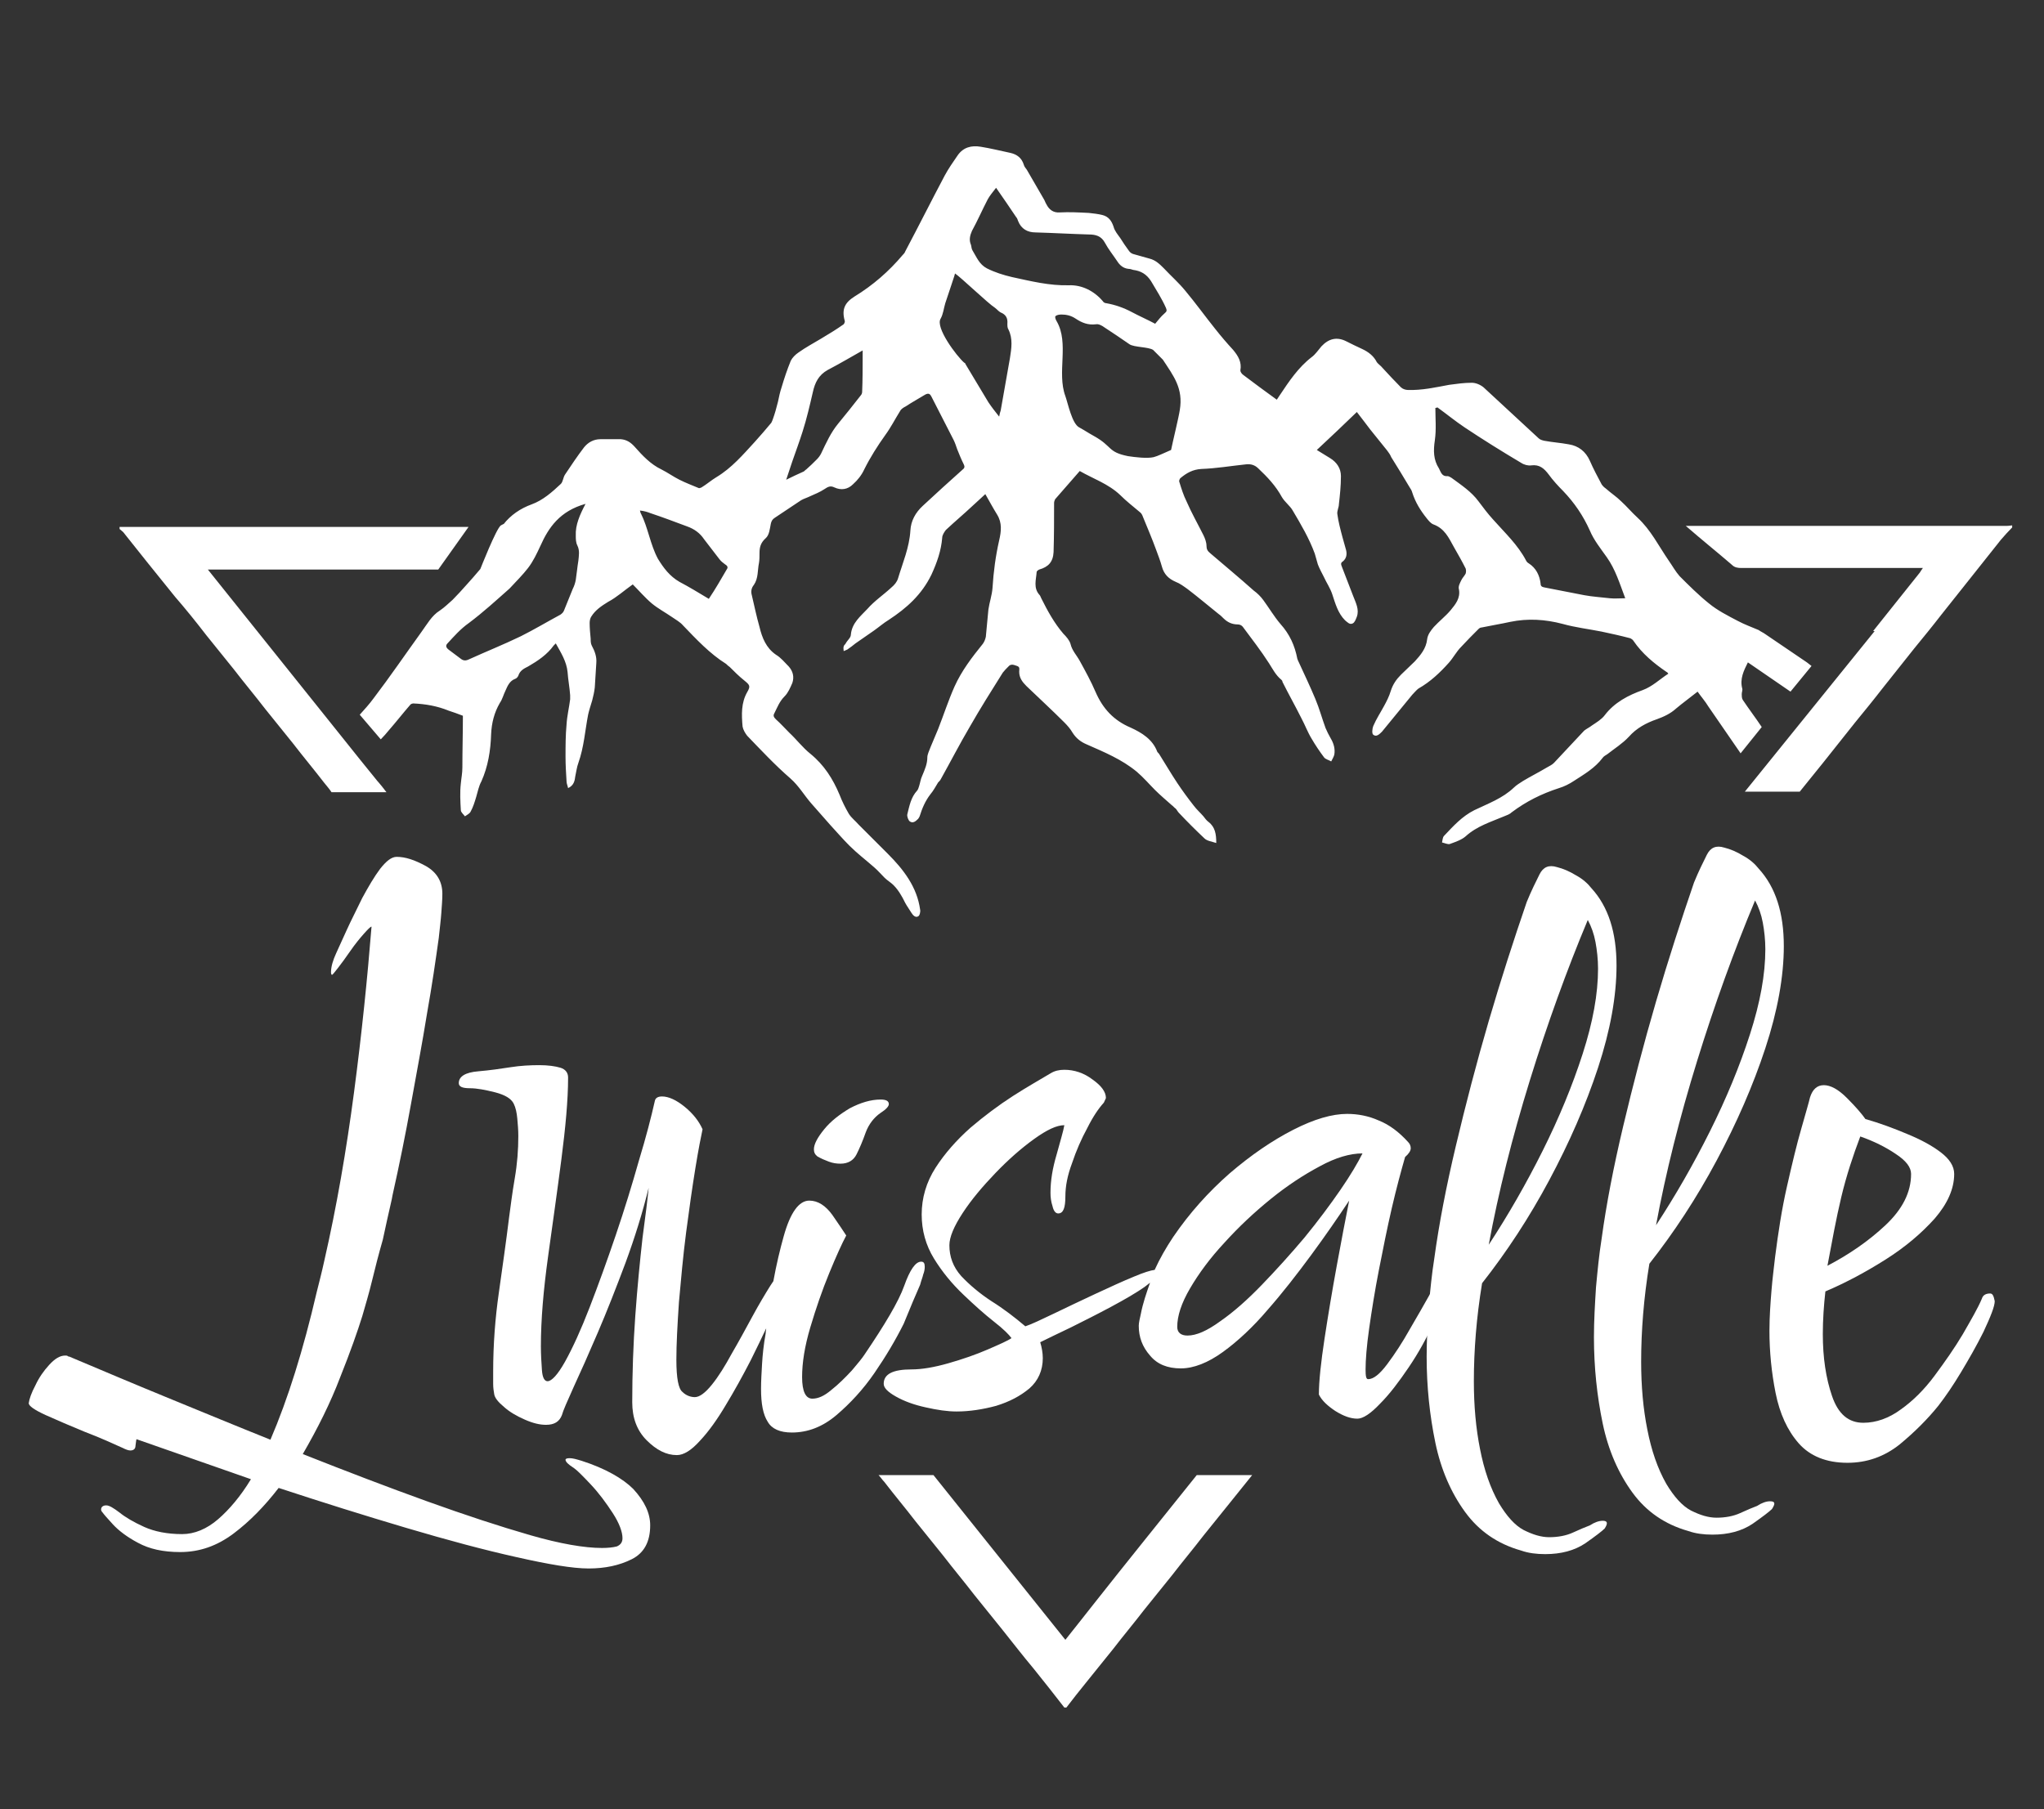
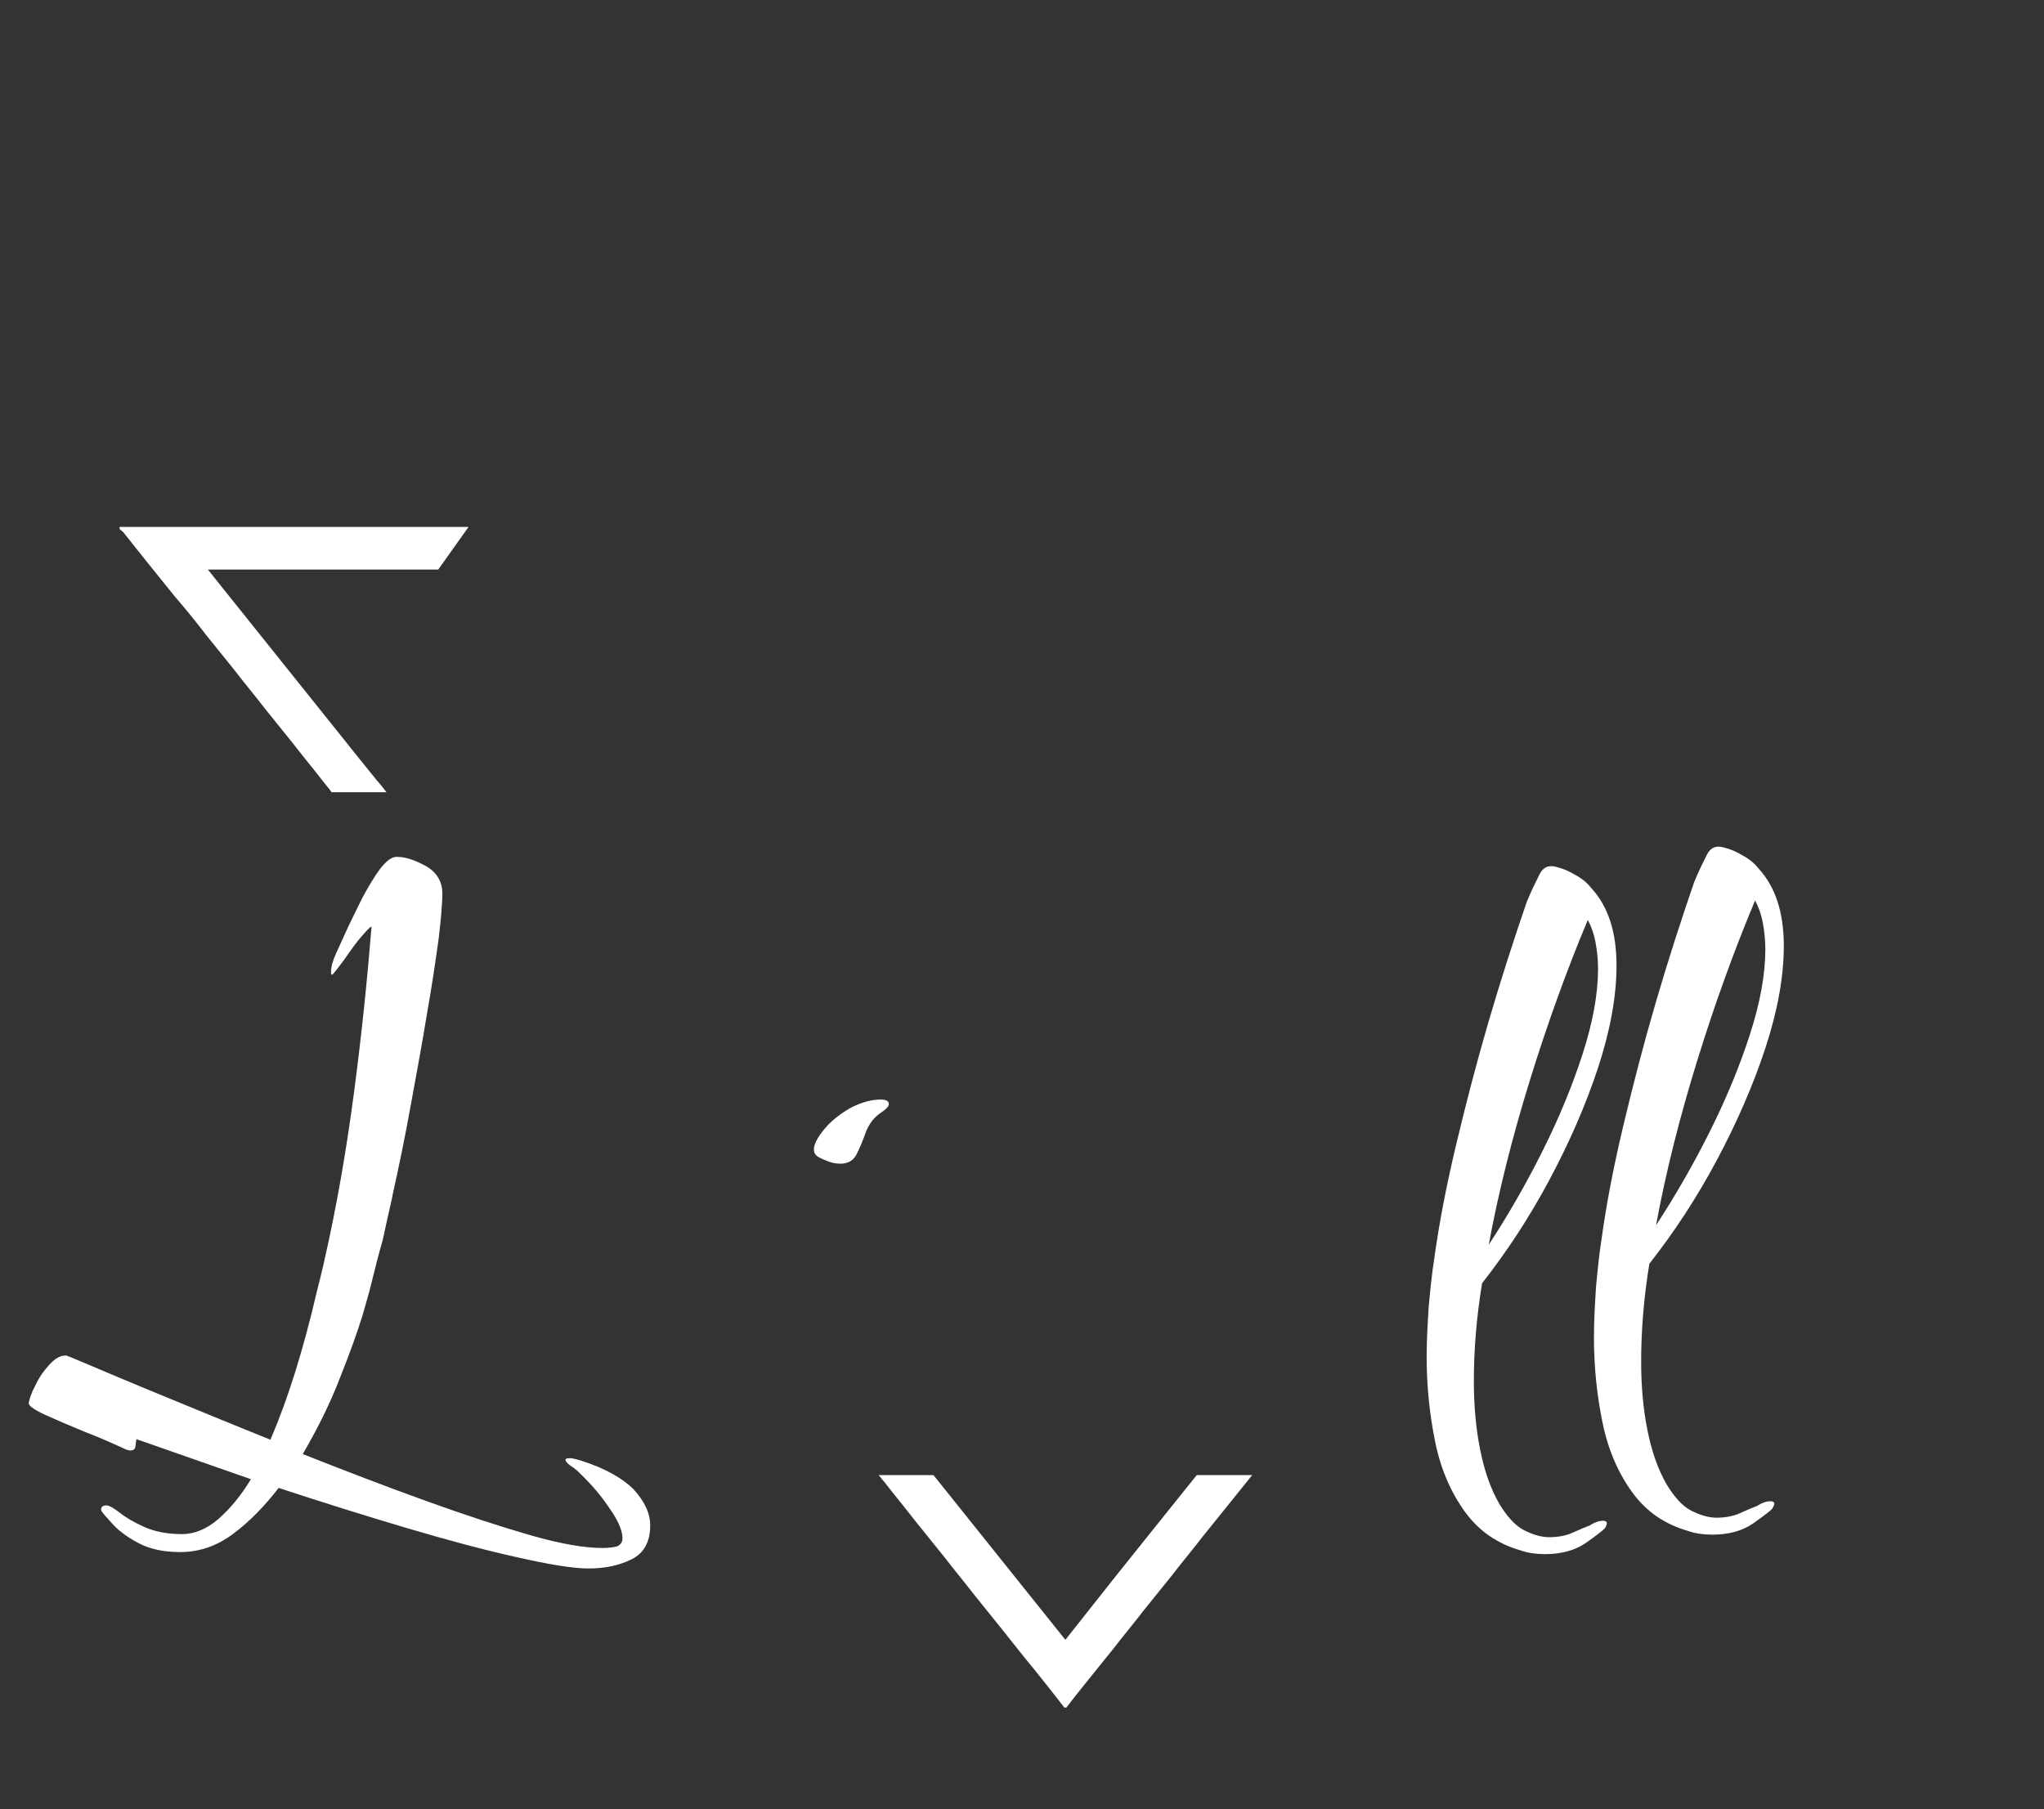
<svg xmlns="http://www.w3.org/2000/svg" version="1.1" x="0px" y="0px" viewBox="0 0 398.3 352.6" style="enable-background:new 0 0 398.3 352.6;" xml:space="preserve">
  <rect x="0" y="0" width="398.3" height="352.6" fill="#333333" stroke="none" />
  <style type="text/css"> .st0{fill:#FFFFFF;} </style>
  <g id="Ebene_1">
-     <path class="st0" d="M97.6,102.4c-0.9,0.6-4,8.5-4,8.5c-1,1.2-1.9,2.2-2.8,3.2c-0.8,0.9-1.7,1.9-2.6,2.8c-0.8,0.7-1.6,1.5-2.5,2.1 c-1.6,1-2.5,2.7-3.6,4.2c-3.1,4.3-6.1,8.7-9.3,12.9c-0.8,1.1-1.8,2.2-2.7,3.2l4.1,4.8c0.6-0.6,1.1-1.2,1.6-1.8 c1.4-1.6,2.8-3.4,4.2-5c0.1-0.1,0.4-0.2,0.5-0.2c2.4,0.1,4.7,0.5,6.9,1.4c0.9,0.3,1.8,0.6,2.8,1c0,3.4-0.1,6.8-0.1,10.1 c0,1.1-0.2,2-0.3,3.1c-0.2,1.7-0.1,3.5,0,5.2c0,0.4,0.5,0.8,0.8,1.2c0.4-0.3,0.9-0.5,1.1-0.9c0.5-0.9,0.8-1.9,1.1-2.9 c0.3-1,0.5-2.1,1-3c1.3-2.9,1.8-6,1.9-9.2c0.1-2.2,0.6-4.2,1.7-6.1c0.5-0.7,0.7-1.6,1.1-2.4c0.4-0.9,0.8-1.9,1.9-2.3 c0.3-0.1,0.5-0.4,0.6-0.6c0.3-1,1.1-1.4,1.9-1.8c1.9-1.1,3.7-2.3,5-4.1c0.1-0.1,0.2-0.2,0.4-0.4c1,1.8,2.1,3.5,2.3,5.6 c0.1,1.5,0.4,3,0.5,4.5c0,0.3,0,0.5,0,0.8c-0.2,1.6-0.6,3.2-0.7,4.9c-0.2,2.1-0.2,4.2-0.2,6.3c0,1.6,0.1,3.2,0.2,4.8 c0,0.4,0.2,0.8,0.3,1.3c1.1-0.5,1.3-1.4,1.4-2.3c0.2-0.9,0.3-1.8,0.6-2.6c1.1-3.1,1.3-6.3,1.9-9.4c0.2-0.9,0.5-1.8,0.8-2.8 c0.2-0.8,0.4-1.6,0.5-2.5c0.1-1.6,0.2-3.2,0.3-4.8c0.1-1.2-0.3-2.3-0.9-3.4c-0.2-0.4-0.2-0.9-0.2-1.3c-0.1-1-0.2-2.1-0.2-3.1 c0-0.4,0.1-0.9,0.3-1.2c0.8-1.3,2-2.1,3.3-2.9c1.7-0.9,3.1-2.2,4.8-3.4c1.2,1.2,2.4,2.6,3.7,3.7c1.2,1,2.7,1.8,4,2.7 c0.7,0.5,1.5,0.9,2.1,1.6c2.6,2.7,5.2,5.5,8.4,7.5c0.2,0.2,0.4,0.4,0.7,0.6c0.9,0.9,1.8,1.8,2.8,2.6c1.1,0.9,1.3,1.1,0.6,2.3 c-1.2,2.1-1.1,4.4-0.9,6.7c0.1,0.6,0.5,1.3,0.9,1.8c2.7,2.8,5.4,5.7,8.4,8.3c1.7,1.5,2.7,3.3,4.1,4.9c1.2,1.4,2.5,2.8,3.7,4.2 c1.2,1.3,2.4,2.7,3.7,4c1.5,1.5,3.2,2.8,4.8,4.2c0.7,0.6,1.4,1.4,2.1,2.1c0.5,0.5,1.2,0.9,1.7,1.4c0.6,0.6,1.1,1.3,1.5,2 c0.4,0.6,0.7,1.4,1.1,2c0.3,0.5,0.6,0.9,0.9,1.4c0.3,0.5,0.8,1,1.3,0.7c0.3-0.1,0.5-0.9,0.4-1.3c-0.6-4.4-3.2-7.8-6.3-10.9 c-1.9-1.9-3.8-3.8-5.7-5.7c-0.6-0.7-1.4-1.3-1.9-2.1c-0.7-1.2-1.3-2.4-1.8-3.7c-1.3-3.1-3-5.8-5.7-8c-1.5-1.2-2.7-2.8-4.1-4.1 c-0.9-0.9-1.7-1.8-2.6-2.6c-0.4-0.4-0.6-0.7-0.3-1.2c0.6-1.2,1-2.3,2-3.3c0.7-0.7,1.1-1.7,1.5-2.6c0.4-1.2,0.1-2.3-0.7-3.2 c-0.8-0.8-1.5-1.7-2.5-2.3c-1.9-1.3-2.7-3.3-3.2-5.4c-0.6-2.1-1-4.1-1.5-6.2c-0.2-0.7-0.1-1.4,0.4-2c0.9-1.3,0.7-2.9,1-4.3 c0.1-0.6,0.1-1.3,0.1-1.9c0-1.1,0.2-2,1.2-2.9c0.7-0.6,0.8-1.8,1-2.8c0.1-0.5,0.3-0.9,0.8-1.2c1.7-1.1,3.4-2.3,5.1-3.4 c0.5-0.3,1.2-0.5,1.8-0.8c0.9-0.4,1.9-0.8,2.8-1.4c0.6-0.4,1.1-0.7,1.9-0.3c1.3,0.6,2.6,0.4,3.6-0.6c0.9-0.8,1.7-1.8,2.2-2.9 c1.2-2.4,2.6-4.6,4.1-6.7c1.1-1.5,1.9-3.1,2.9-4.7c0.2-0.4,0.7-0.7,1.1-0.9c1.2-0.8,2.5-1.5,3.8-2.3c0.6-0.3,0.9-0.2,1.2,0.4 c1.4,2.8,2.9,5.6,4.3,8.4c0.3,0.6,0.5,1.2,0.7,1.8c0.4,1,0.8,2,1.3,3c0.2,0.4,0.2,0.7-0.2,1c-2.6,2.3-5.2,4.7-7.8,7.1 c-1.4,1.3-2.3,2.9-2.4,4.8c-0.2,3.3-1.5,6.3-2.4,9.3c-0.2,0.7-0.7,1.3-1.3,1.8c-1.5,1.4-3.3,2.6-4.7,4.2c-1.3,1.4-3,2.7-3.2,5 c0,0.6-0.7,1.1-1,1.7c-0.1,0.2-0.4,0.4-0.4,0.6c-0.1,0.3,0,0.6,0,0.9c0.2-0.1,0.5-0.2,0.7-0.3c0.6-0.4,1.1-0.8,1.6-1.2 c1.2-0.8,2.4-1.7,3.6-2.5c1-0.7,1.9-1.5,2.9-2.1c3.5-2.3,6.4-4.9,8.3-8.8c1.1-2.4,1.9-4.7,2.1-7.2c0-0.5,0.4-1.1,0.7-1.5 c1.7-1.6,3.5-3.1,5.2-4.7c0.8-0.7,1.5-1.4,2.5-2.3c0.8,1.4,1.5,2.7,2.3,4c1,1.6,0.8,3.3,0.4,5c-0.7,3.1-1.1,6.1-1.3,9.3 c-0.1,1.4-0.6,2.8-0.8,4.2c-0.2,1.8-0.3,3.5-0.5,5.3c-0.1,0.5-0.3,1-0.6,1.4c-2.1,2.6-4.1,5.2-5.5,8.3c-1.2,2.7-2.1,5.5-3.2,8.3 c-0.6,1.5-1.3,3-1.9,4.6c-0.1,0.3-0.2,0.6-0.2,0.9c0,1.3-0.5,2.4-1,3.6c-0.3,0.6-0.4,1.4-0.6,2c-0.1,0.3-0.2,0.7-0.4,0.9 c-1.2,1.3-1.5,3-1.9,4.6c-0.1,0.4,0.2,1.2,0.5,1.4c0.6,0.4,1.1,0,1.6-0.5c0.1-0.1,0.2-0.3,0.3-0.5c0.5-1.6,1.1-3,2.1-4.3 c0.6-0.7,1-1.5,1.5-2.3c0.2-0.2,0.4-0.4,0.5-0.6c1.9-3.4,3.7-6.9,5.7-10.3c2-3.5,4.2-7,6.4-10.5c0.3-0.4,0.7-0.8,1.1-1.2 c0.5-0.6,1.1-0.3,1.7-0.1c0.6,0.2,0.4,0.7,0.4,1.1c0,1.2,0.6,2,1.4,2.8c2.5,2.4,5,4.7,7.4,7.1c0.6,0.6,1.2,1.3,1.6,2 c0.7,1.1,1.6,1.8,2.8,2.3c3.4,1.5,6.8,2.9,9.7,5.3c1.3,1.1,2.4,2.4,3.6,3.6c1,1,2.2,2,3.2,2.9c0.3,0.2,0.5,0.5,0.8,0.7 c0.2,0.2,0.4,0.6,0.6,0.8c1.6,1.7,3.3,3.4,5,5c0.5,0.5,1.4,0.6,2.3,0.9c0-1.7-0.2-3.1-1.5-4.1c-0.4-0.3-0.7-0.7-1-1.1 c-0.6-0.7-1.3-1.3-1.9-2.1c-1.1-1.4-2.2-2.9-3.2-4.4c-1.2-1.8-2.3-3.7-3.5-5.6c-0.1-0.2-0.3-0.3-0.4-0.5c-0.9-2.4-3-3.7-5.2-4.7 c-3.3-1.4-5.4-3.7-6.8-6.9c-0.9-2.1-2-4.1-3.1-6.1c-0.6-1.1-1.5-2-1.8-3.3c-0.2-0.7-0.8-1.4-1.4-2c-1.8-2.1-3.1-4.5-4.3-6.9 c-0.1-0.2-0.2-0.5-0.3-0.6c-1.3-1.4-0.7-3-0.6-4.5c0-0.2,0.3-0.4,0.5-0.5c1.8-0.5,2.7-1.5,2.8-3.4c0.1-3.2,0.1-6.4,0.1-9.6 c0-0.2,0.1-0.5,0.2-0.7c1.6-1.8,3.2-3.7,4.8-5.5c2.6,1.5,5.6,2.5,7.9,4.7c1.2,1.2,2.5,2.2,3.8,3.3c0.3,0.2,0.5,0.6,0.6,0.9 c0.9,2.2,1.8,4.3,2.6,6.5c0.4,1.1,0.8,2.1,1.1,3.2c0.4,1.5,1.3,2.4,2.7,3c0.8,0.3,1.6,0.9,2.3,1.4c2.1,1.6,4.1,3.3,6.1,4.9 c0.3,0.2,0.6,0.5,0.9,0.8c0.8,0.8,1.7,1.2,2.8,1.2c0.4,0,0.8,0.2,1,0.5c1.7,2.3,3.5,4.6,5.1,7.1c0.7,1.1,1.3,2.3,2.4,3.2 c0.1,0.1,0.2,0.2,0.2,0.4c1.2,2.4,2.5,4.7,3.7,7.1c0.7,1.3,1.2,2.7,2,4c0.7,1.2,1.5,2.4,2.4,3.6c0.3,0.4,0.9,0.5,1.4,0.8 c0.2-0.4,0.5-0.9,0.6-1.3c0.2-1.1-0.1-2.2-0.7-3.2c-0.4-0.7-0.7-1.3-1-2c-0.7-1.9-1.2-3.8-2-5.7c-1-2.4-2.1-4.7-3.2-7.1 c-0.1-0.2-0.2-0.4-0.3-0.7c-0.5-2.6-1.5-4.8-3.3-6.8c-1.2-1.4-2.2-3.1-3.3-4.6c-0.5-0.7-1.2-1.4-1.9-1.9c-2.8-2.5-5.7-4.9-8.5-7.3 c-0.5-0.4-0.7-0.8-0.7-1.4c0-0.7-0.3-1.5-0.6-2.1c-1.1-2.2-2.3-4.3-3.3-6.6c-0.6-1.2-1-2.5-1.4-3.8c-0.1-0.2,0.1-0.6,0.2-0.7 c1.2-1,2.4-1.7,4.1-1.8c2.9-0.1,5.8-0.6,8.7-0.9c0.9-0.1,1.7,0.1,2.4,0.8c1.8,1.7,3.4,3.4,4.6,5.6c0.6,1,1.6,1.7,2.1,2.6 c1.6,2.7,3.2,5.4,4.3,8.4c0.2,0.7,0.4,1.4,0.6,2.1c0.3,0.8,0.8,1.7,1.2,2.5c0.5,1.1,1.2,2.1,1.6,3.3c0.6,1.8,1.1,3.7,2.5,5.1 c0.5,0.4,0.9,0.9,1.5,0.6c0.4-0.2,0.6-0.8,0.8-1.3c0.5-1.4-0.2-2.7-0.7-4c-0.7-1.9-1.5-3.8-2.2-5.7c-0.2-0.5-0.3-0.8,0.2-1.1 c0.7-0.6,0.8-1.4,0.6-2.2c-0.2-0.8-0.5-1.7-0.7-2.5c-0.4-1.5-0.8-3-1-4.5c-0.1-0.6,0.3-1.3,0.3-1.9c0.2-1.8,0.4-3.6,0.4-5.5 c0-1.5-0.8-2.7-2.1-3.5c-0.8-0.5-1.6-1-2.6-1.6c2.7-2.5,5.2-4.9,7.8-7.4c0.9,1.2,1.8,2.3,2.6,3.4c1.1,1.4,2.2,2.7,3.3,4.1 c0.3,0.4,0.6,0.8,0.8,1.3c1.2,1.9,2.4,3.9,3.6,5.9c0.2,0.3,0.4,0.6,0.5,1c0.6,1.9,1.6,3.5,2.8,5c0.4,0.5,0.8,1,1.3,1.2 c2.2,0.8,3,2.6,4,4.4c0.8,1.4,1.6,2.8,2.3,4.2c0.1,0.3,0.1,0.7,0,1c-0.2,0.4-0.6,0.8-0.8,1.2c-0.3,0.6-0.7,1.3-0.5,1.9 c0.3,1.7-0.7,2.9-1.6,4c-1,1.2-2.3,2.2-3.3,3.3c-0.6,0.7-1.2,1.5-1.3,2.4c-0.2,1.8-1.3,3.1-2.4,4.3c-0.9,0.9-1.8,1.7-2.7,2.6 c-0.9,0.9-1.6,1.9-2,3.2c-0.3,1-0.8,2-1.3,2.9c-0.7,1.3-1.5,2.5-2.1,3.9c-0.2,0.5-0.3,1.5,0,1.7c0.6,0.5,1.2-0.1,1.7-0.6 c2-2.4,3.9-4.8,5.9-7.2c0.4-0.4,0.8-0.9,1.2-1.2c2.3-1.3,4.2-3.1,5.9-5c0.9-1,1.5-2.2,2.4-3.1c1.1-1.2,2.3-2.4,3.4-3.5 c0.2-0.2,0.4-0.3,0.6-0.3c1.9-0.4,3.8-0.7,5.6-1.1c3.4-0.7,6.8-0.5,10.2,0.4c2.5,0.7,5.1,1,7.6,1.5c1.9,0.4,3.7,0.8,5.6,1.3 c0.2,0.1,0.5,0.3,0.6,0.5c1.7,2.5,4,4.4,6.5,6.1c0.1,0,0.1,0.1,0.3,0.3c-1.7,1.1-3.1,2.5-5,3.2c-2.8,1-5.5,2.4-7.4,4.9 c-0.6,0.8-1.6,1.4-2.5,2c-0.5,0.4-1,0.6-1.5,1c-2,2.1-3.9,4.2-5.9,6.3c-0.4,0.4-0.9,0.6-1.4,0.9c-1.5,0.9-3.1,1.7-4.6,2.6 c-0.6,0.4-1.3,0.8-1.8,1.3c-2.2,2.1-5,3.1-7.7,4.4c-2.4,1.2-4.1,3.1-5.9,5c-0.3,0.3-0.3,0.9-0.4,1.3c0.5,0.1,1.1,0.4,1.5,0.3 c1.1-0.4,2.3-0.8,3.1-1.5c2.2-2,4.9-2.8,7.5-3.9c0.5-0.2,1.1-0.4,1.5-0.8c2.8-2.1,5.8-3.6,9.2-4.7c1-0.3,2-0.8,2.9-1.4 c2-1.3,4.1-2.5,5.6-4.5c0.2-0.3,0.6-0.5,0.9-0.7c1.4-1.1,3-2.1,4.2-3.4c1.5-1.7,3.4-2.7,5.4-3.4c1.4-0.5,2.7-1.1,3.8-2.1 c1.3-1.1,2.7-2.1,4.2-3.3c0.7,1,1.5,1.9,2.1,2.9c2.1,3,4.1,6,6.2,9c0,0,0,0.1,0.1,0.1l4.1-5.1c-1.2-1.8-2.5-3.5-3.7-5.3 c-0.2-0.3-0.2-0.8-0.2-1.1c0-0.4,0.2-0.8,0.1-1.1c-0.5-1.9,0.3-3.5,1.1-5.1c2.8,1.9,5.5,3.8,8.3,5.7l4.1-5 c-0.3-0.2-0.6-0.5-0.9-0.7c-2.7-1.8-5.4-3.7-8.1-5.5c-0.4-0.3-0.9-0.5-1.3-0.8c-1.4-0.6-2.8-1.1-4.1-1.8c-1.9-1-3.9-2-5.6-3.4 c-2-1.6-3.9-3.5-5.7-5.3c-0.8-0.9-1.4-2-2.1-3c-2-2.9-3.5-6-6.1-8.4c-1.1-1-2.1-2.2-3.2-3.2c-0.9-0.9-2-1.6-3-2.5 c-0.3-0.2-0.6-0.5-0.8-0.8c-0.8-1.5-1.6-3-2.3-4.6c-0.8-1.8-2.2-2.9-4.1-3.2c-1.6-0.3-3.2-0.4-4.8-0.7c-0.4-0.1-0.8-0.2-1.1-0.5 c-3.6-3.3-7.1-6.6-10.7-9.9c-0.6-0.5-1.5-0.9-2.3-0.9c-1.5,0-2.9,0.2-4.4,0.4c-2.7,0.5-5.3,1.1-8.1,1c-0.4,0-1-0.2-1.3-0.5 c-1.2-1.2-2.4-2.5-3.6-3.8c-0.3-0.4-0.8-0.7-1.1-1.1c-0.6-1.2-1.6-2-2.9-2.6c-1.1-0.5-2.1-1-3.1-1.5c-1.8-0.9-3.4-0.5-4.8,1 c-0.6,0.7-1.2,1.6-1.9,2.1c-2.6,2-4.4,4.7-6.2,7.4c-0.2,0.3-0.4,0.6-0.6,0.9c-2.2-1.6-4.4-3.2-6.5-4.8c-0.3-0.2-0.6-0.6-0.6-0.9 c0.3-1.6-0.4-2.8-1.4-4c-1.2-1.3-2.4-2.7-3.5-4.1c-2-2.5-3.8-5-5.8-7.4c-1.3-1.6-2.8-2.9-4.2-4.4c-0.8-0.8-1.6-1.6-2.8-1.9 c-1.1-0.3-2.1-0.6-3.2-0.9c-0.3-0.1-0.6-0.3-0.8-0.6c-0.6-0.8-1.2-1.7-1.7-2.5c-0.5-0.7-1.1-1.4-1.3-2.2c-0.4-1.2-1-2-2.2-2.3 c-0.8-0.2-1.7-0.3-2.6-0.4c-1.9-0.1-3.8-0.2-5.7-0.1c-1.3,0.1-2.1-0.6-2.6-1.6c-0.2-0.3-0.3-0.7-0.5-1c-1.1-1.9-2.2-3.8-3.3-5.7 c-0.2-0.3-0.5-0.6-0.6-1c-0.4-1.3-1.3-2-2.6-2.3c-1.9-0.4-3.9-0.9-5.8-1.2c-1.8-0.3-3.4,0.1-4.5,1.7c-0.9,1.3-1.8,2.6-2.5,3.9 c-2.6,4.9-5.1,9.9-7.7,14.8c-0.1,0.3-0.3,0.5-0.5,0.7c-2.7,3.2-5.8,5.9-9.4,8.1c-1.9,1.2-2.5,2.5-1.9,4.7c0.1,0.2-0.1,0.6-0.2,0.7 c-1.4,1-2.9,1.9-4.4,2.8c-1.5,0.9-3,1.7-4.4,2.7c-0.6,0.4-1.2,1-1.5,1.6c-0.7,1.7-1.3,3.5-1.8,5.2c-0.3,0.9-0.5,1.8-0.7,2.8 c-0.3,1.2-0.6,2.3-1,3.4c-0.1,0.3-0.2,0.5-0.3,0.7c-1.1,1.3-2.1,2.5-3.2,3.7c-2.3,2.5-4.5,5.1-7.5,6.9c-1,0.6-1.9,1.4-2.9,2 c-0.2,0.1-0.5,0.2-0.6,0.1c-1.2-0.5-2.5-1-3.7-1.6c-1.2-0.6-2.3-1.4-3.5-2c-2.1-1-3.7-2.7-5.2-4.4c-0.8-0.9-1.6-1.4-2.7-1.5 c-1.3,0-2.6,0-4,0c-1.3,0-2.4,0.6-3.2,1.6c-1.3,1.7-2.5,3.5-3.7,5.3c-0.2,0.3-0.3,0.7-0.4,1c-0.1,0.3-0.2,0.6-0.4,0.8 c-1.7,1.6-3.5,3.2-5.7,4c-2.2,0.8-4.1,2.1-5.5,3.9C98.3,102,98,102.2,97.6,102.4C97.6,102.4,97.6,102.4,97.6,102.4z M279.6,85.8 c0.3-2.1,0.1-4.2,0.1-6.3c0.1,0,0.2,0,0.4-0.1c1.8,1.3,3.5,2.7,5.3,3.9c3.6,2.4,7.3,4.7,11,6.9c0.6,0.4,1.4,0.6,2,0.5 c1.6-0.2,2.5,0.6,3.4,1.8c0.8,1.1,1.8,2.2,2.8,3.2c2.2,2.3,3.9,4.8,5.2,7.7c0.8,1.9,2.1,3.5,3.3,5.2c1.7,2.4,2.5,5.1,3.6,8 c-1.1,0-2.1,0.1-3,0c-1.7-0.2-3.4-0.3-5-0.6c-2.6-0.5-5.1-1-7.7-1.5c-0.5-0.1-0.8-0.2-0.8-0.8c-0.2-1.6-0.9-3-2.3-3.9 c-0.2-0.1-0.4-0.3-0.5-0.5c-1.6-3.1-4.2-5.5-6.5-8.1c-1-1.1-1.9-2.3-2.8-3.5c-1.4-1.9-3.4-3.2-5.3-4.6c-0.2-0.1-0.5-0.3-0.7-0.3 c-1.1,0.1-1.3-0.7-1.7-1.5C279.3,89.6,279.3,87.8,279.6,85.8z M229.9,79.9c-0.2,1.4-1.4,6.3-1.7,7.8c-1.4,0.6-2.6,1.2-3.4,1.4 c-1.3,0.3-3.7,0-5-0.2c-4-0.8-3-1.9-6.6-3.9c-1.6-0.9-1.3-0.8-2.9-1.7c-1.4-0.7-2.2-4.7-2.7-6.1c-1.7-4.6,0.8-10.3-1.7-14.6 c-0.2-0.3-0.4-0.9-0.2-1c0.2-0.2,0.7-0.3,1.1-0.3c1,0,1.9,0.2,2.8,0.8c1.2,0.8,2.4,1.3,4,1.1c0.5-0.1,1.2,0.3,1.6,0.6 c1.7,1.1,3.3,2.2,4.9,3.3c0.9,0.6,3.7,0.5,4.6,1.1c0.1,0.1,1.8,1.8,1.9,1.9C228.7,73.3,230.6,75.7,229.9,79.9z M189.4,45 c1.1-2,2-4.1,3.1-6.2c0.4-0.7,0.9-1.3,1.6-2.2c1.4,2,2.7,3.9,3.9,5.7c0.2,0.2,0.3,0.5,0.4,0.8c0.6,1.5,1.8,2.2,3.4,2.2 c3.5,0.1,6.9,0.3,10.4,0.4c1.3,0,2.4,0.3,3.1,1.6c0.7,1.3,1.6,2.4,2.4,3.6c0.5,0.8,1.2,1.4,2.2,1.5c0.3,0,0.6,0.1,0.9,0.2 c1.5,0.2,2.6,0.8,3.5,2.2c1,1.7,2.1,3.4,2.9,5.2c0.2,0.5,0.2,0.7-0.3,1.1c-0.7,0.6-1.2,1.3-1.8,2c-1.5-0.8-3.1-1.5-4.6-2.3 c-1.5-0.8-3.2-1.4-4.9-1.7c-0.3,0-0.6-0.2-0.7-0.4c-1.7-2-4.1-3.2-6.6-3.1c-3.8,0.1-7.4-0.8-11.1-1.6c-1.7-0.4-3.3-0.9-4.9-1.7 c-1.5-0.8-2-2.2-2.8-3.5c-0.2-0.3-0.2-0.8-0.3-1.1C188.8,46.8,189,45.9,189.4,45z M183.3,62.1c0.5-0.9,0.6-2,0.9-3 c0.4-1.2,0.8-2.4,1.2-3.6c0.2-0.7,0.5-1.4,0.7-2.2c1.2,0.8,6.5,5.9,7.8,6.7c0.4,0.3,0.7,0.7,1.1,0.9c1,0.4,1.4,1.1,1.3,2.2 c0,0.4,0,0.8,0.2,1.1c0.9,1.8,0.6,3.7,0.3,5.6c-0.6,3.4-1.2,6.8-1.8,10.2c-0.1,0.3-0.2,0.6-0.3,1.2c-0.8-1-1.5-1.9-2.1-2.8 c-1.5-2.5-3-5-4.5-7.5c0-0.1-0.1-0.2-0.2-0.2C186.4,69.4,182.2,63.8,183.3,62.1z M154.4,89.9c0.7-2,1.4-3.9,2-5.8 c0.8-2.5,1.4-5.1,2-7.7c0.4-1.8,1.1-3.3,2.9-4.3c2.3-1.2,4.5-2.5,6.8-3.8c0,0.3,0,0.6,0,0.9c0,2.4,0,4.8-0.1,7.2 c0,0.2-0.1,0.5-0.3,0.7c-1.5,1.9-2.9,3.7-4.4,5.5c-1.4,1.7-2.3,3.7-3.3,5.8c-0.2,0.4-0.5,0.8-0.8,1.1c-0.7,0.7-1.4,1.4-2.1,2 c-0.2,0.1-0.3,0.3-0.5,0.4c-1.1,0.5-2.2,1-3.4,1.6C153.7,92.1,154,91,154.4,89.9z M126.7,100c2.4,0.8,4.8,1.7,7.2,2.6 c1.4,0.5,2.5,1.3,3.3,2.5c1,1.3,2,2.6,3,3.9c0.3,0.4,0.7,0.7,1.1,1c0.5,0.3,0.6,0.6,0.3,1c-1.1,1.9-2.2,3.8-3.4,5.6 c-0.1,0.1-0.1,0.2-0.1,0.1c-2-1.2-3.8-2.3-5.7-3.3c-1.9-1.1-3.1-2.7-4.2-4.5c-1.5-2.8-1.9-6-3.3-8.8c-0.1-0.1-0.1-0.3-0.2-0.6 C125.6,99.6,126.2,99.8,126.7,100z M90.4,139.2C90.4,139.1,90.4,139.1,90.4,139.2L90.4,139.2z M102.9,110.7c1-1.3,1.7-2.8,2.4-4.3 c1.6-3.6,3.8-6.8,8.8-8.2c-1.1,2.1-2,4.1-1.9,6.2c0,0.6,0,1.3,0.3,1.9c0.5,1,0.3,2,0.2,3c-0.2,1.2-0.3,2.4-0.5,3.7 c-0.1,0.6-0.3,1.2-0.6,1.8c-0.6,1.4-1.1,2.8-1.7,4.2c-0.1,0.3-0.4,0.6-0.7,0.8c-2.6,1.4-5.1,2.9-7.7,4.2c-3.3,1.6-6.8,3-10.1,4.5 c-0.6,0.3-1.1,0.3-1.6-0.1c-0.8-0.6-1.6-1.2-2.4-1.8c-0.5-0.4-0.6-0.8-0.2-1.2c1.3-1.4,2.5-2.8,4.2-4c2.8-2.1,5.3-4.4,7.9-6.7 C100.6,113.3,101.9,112,102.9,110.7z" />
    <g>
-       <path class="st0" d="M390.7,102.5c-20.3,0-40.7,0-61,0c-0.3,0-0.7,0-1.2,0c3.1,2.7,6.1,5.1,9,7.6c0.5,0.5,1.1,0.6,1.8,0.6 c11.4,0,22.8,0,34.2,0c0.3,0,0.7,0,1.2,0c-0.3,0.4-0.4,0.6-0.6,0.9c-3,3.8-6.1,7.6-9.1,11.4h0.3l-25.3,31.3h10.7 c1.5-1.9,3.1-3.8,4.6-5.7c2.1-2.6,4.1-5.2,6.2-7.8c1.8-2.2,3.6-4.4,5.3-6.6c2.1-2.6,4.1-5.2,6.2-7.8c1.8-2.2,3.6-4.4,5.3-6.6 c2.1-2.6,4.1-5.2,6.2-7.8c1.8-2.3,3.6-4.5,5.4-6.8c0.7-0.8,1.4-1.6,2.2-2.4c0-0.1,0-0.2,0-0.4 C391.4,102.5,391.1,102.5,390.7,102.5z" />
      <path class="st0" d="M40.2,123.8c1.8,2.2,3.6,4.5,5.4,6.7c2,2.6,4.1,5.1,6.1,7.7c1.8,2.2,3.6,4.5,5.4,6.7c2,2.6,4.1,5.1,6.1,7.7 c0.5,0.6,1,1.2,1.4,1.8h10.7c-0.5-0.7-1.1-1.4-1.6-2l-0.1-0.1c-1.1-1.4-2.3-2.8-3.4-4.2c0,0,0,0,0,0l-5.2-6.5 c-8.2-10.2-16.3-20.4-24.5-30.6c15,0,29.8,0,44.9,0l5.9-8.3c-22.3,0-44.6,0-66.9,0c-0.4,0-0.7,0-1.1,0c0,0.1,0,0.2,0,0.4 c0.2,0.2,0.5,0.4,0.7,0.6c1.6,2,3.1,3.9,4.7,5.9c1.8,2.2,3.6,4.5,5.4,6.7C36.1,118.6,38.2,121.2,40.2,123.8z" />
      <path class="st0" d="M233.2,287.5c-6.8,8.5-13.6,16.9-20.3,25.4c-1.7,2.2-3.5,4.4-5.3,6.7c-8.6-10.7-17.1-21.4-25.7-32.1h-10.7 c0.4,0.4,0.7,0.9,1.1,1.3c2,2.6,4.1,5.1,6.1,7.7c1.8,2.2,3.6,4.5,5.4,6.7c2,2.6,4.1,5.1,6.1,7.7c1.8,2.2,3.6,4.5,5.4,6.7 c2,2.5,4,5.1,6.1,7.6c2,2.5,4,5,6,7.6c0.1,0,0.2,0,0.4,0c1.2-1.6,2.5-3.2,3.7-4.7c1.8-2.2,3.6-4.5,5.4-6.7c2-2.6,4.1-5.1,6.1-7.7 c1.8-2.2,3.6-4.5,5.4-6.7c2-2.6,4.1-5.1,6.1-7.7c1.8-2.2,3.6-4.5,5.4-6.7c1.4-1.7,2.7-3.4,4.1-5.1H233.2z" />
    </g>
    <g>
      <path class="st0" d="M113.3,284.7c-1-0.3-1.7-0.5-2.3-0.5c-0.5,0-0.8,0.1-0.8,0.3c0,0.4,0.5,0.9,1.6,1.6c0.6,0.4,1.7,1.5,3.3,3.2 c1.6,1.7,3,3.6,4.3,5.6c1.3,2,1.9,3.7,1.9,4.9c0,0.8-0.4,1.3-1.1,1.6c-0.8,0.2-1.7,0.3-2.9,0.3c-3.4,0-8.1-0.8-14-2.5 c-5.9-1.7-12.6-3.9-20.1-6.6c-7.5-2.7-15.6-5.8-24.2-9.2c2.9-5,5.4-10,7.3-15c2-5,3.4-9,4.3-11.9c0.6-2.1,1.3-4.4,1.9-6.9 c0.6-2.5,1.3-5.2,2.1-8c1.3-6.1,1.8-7.9,1.9-8.7c1.3-5.8,2.5-11.7,3.6-17.8c1.1-6.1,2.2-11.9,3.1-17.5c1-5.6,1.7-10.5,2.3-14.8 c0.2-1.9,0.4-3.5,0.5-4.9c0.1-1.4,0.2-2.6,0.2-3.7c0-2.4-1.1-4.2-3.2-5.4c-2.2-1.2-4-1.8-5.7-1.8c-1,0-2,0.8-3.2,2.3 c-1.2,1.6-2.3,3.5-3.5,5.7c-1.1,2.3-2.2,4.4-3.1,6.4c-0.9,2-1.6,3.5-2,4.4c-0.6,1.3-1,2.6-1,3.7c0,0.3,0.1,0.5,0.2,0.5 c0.1,0,0.5-0.5,1.2-1.4c0.7-0.9,1.5-2,2.4-3.3c0.9-1.3,1.8-2.4,2.6-3.3c0.8-0.9,1.3-1.4,1.5-1.4c-0.8,10-1.9,20.8-3.4,32.2 c-1.5,11.4-3.4,22.4-5.8,32.9c-0.5,2.3-1,4.2-1.5,6.2c-2.6,11.2-5.6,20.8-9,28.7c-6.5-2.6-13-5.3-19.6-8 c-6.6-2.7-13.2-5.5-19.6-8.2c-0.1,0-0.2,0-0.3-0.1c-0.1-0.1-0.3-0.1-0.5-0.1c-1,0-2,0.6-3.1,1.8c-1.1,1.2-2,2.5-2.7,4 c-0.8,1.5-1.2,2.7-1.3,3.5c0,0.5,1.1,1.3,3.3,2.3c2.2,1,4.8,2.1,7.7,3.3c2.9,1.1,5.3,2.2,7.3,3.1c0.6,0.3,1.1,0.5,1.5,0.5 c0.6,0,1-0.3,1-0.9c0.1-0.6,0.1-1,0.2-1.3l22.3,7.8c-2,3.3-4.2,5.9-6.4,7.8c-2.2,1.9-4.6,2.9-7,2.9c-2.9,0-5.4-0.5-7.4-1.4 c-2-0.9-3.7-1.9-4.8-2.8c-1.2-0.9-2-1.4-2.6-1.4c-0.6,0-1,0.3-1,0.8c0,0.2,0.1,0.4,0.3,0.6c0.2,0.3,0.9,1.1,2,2.3 c1.1,1.2,2.8,2.5,4.9,3.6c2.2,1.2,4.9,1.8,8.2,1.8c3.8,0,7.2-1.2,10.4-3.6c3.2-2.4,6.1-5.4,8.8-8.9c8.5,2.8,16.8,5.4,24.9,7.8 c8.1,2.4,15.2,4.3,21.5,5.7c6.2,1.4,10.9,2.2,14,2.2c3.2,0,6-0.6,8.4-1.8c2.4-1.2,3.6-3.4,3.6-6.6c0-2.4-1.1-4.7-3.3-7.1 C121.4,288.2,118,286.2,113.3,284.7z" />
      <path class="st0" d="M161.5,226.4c0.8,0.3,1.5,0.4,2.3,0.4c1.4,0,2.5-0.6,3.1-1.8c0.6-1.2,1.2-2.6,1.8-4.3 c0.6-1.6,1.6-2.9,2.9-3.8c1.1-0.7,1.6-1.3,1.6-1.7c0-0.6-0.5-0.9-1.6-0.9c-1.9,0-3.9,0.6-6,1.7c-2,1.2-3.7,2.5-5,4.1 c-1.3,1.6-2,2.9-2,3.9c0,0.6,0.2,1,0.7,1.4C160,225.8,160.7,226.1,161.5,226.4z" />
-       <path class="st0" d="M179.3,250.4c0.2-0.8,0.5-1.5,0.6-2c0.2-0.5,0.3-1,0.3-1.5c0-0.7-0.2-1-0.7-1c-1.1,0-2.2,1.6-3.3,4.7 c-1.1,3.1-3.8,7.6-7.8,13.5c-0.4,0.6-1.2,1.6-2.4,3c-1.3,1.4-2.6,2.7-4,3.8c-1.4,1.2-2.6,1.7-3.7,1.7c-1.3,0-2-1.4-2-4.2 c0-2.8,0.5-6,1.6-9.7c1.1-3.7,2.3-7.2,3.7-10.6c1.4-3.4,2.5-5.8,3.3-7.3c-0.5-0.8-1.4-2.1-2.7-4c-1.3-1.8-2.8-2.8-4.5-2.8 c-2,0-3.7,2.3-5,7c-0.7,2.5-1.4,5.4-2,8.7c-0.2,0.3-0.4,0.6-0.6,0.9c-1,1.6-2.2,3.6-3.5,6c-1.3,2.4-2.6,4.8-4,7.2 c-1.3,2.4-2.6,4.5-3.9,6.1c-1.3,1.6-2.4,2.4-3.3,2.4c-0.8,0-1.7-0.3-2.4-1c-0.8-0.6-1.2-2.7-1.2-6.3c0-3,0.2-6.7,0.5-11.2 c0.4-4.4,0.8-9,1.4-13.6c0.6-4.6,1.2-8.8,1.8-12.5c0.6-3.7,1.1-6.2,1.4-7.6c-0.7-1.6-1.9-3.1-3.5-4.4c-1.6-1.3-3.1-2-4.4-2 c-0.8,0-1.3,0.3-1.4,0.9c-0.7,3.1-1.7,7-3.1,11.6c-1.3,4.6-2.8,9.5-4.5,14.5c-1.7,5-3.4,9.7-5.1,14.1c-1.7,4.4-3.3,7.9-4.8,10.6 c-1.4,2.5-2.6,3.8-3.4,3.8c-0.6,0-1-0.7-1.1-2.2c-0.1-1.4-0.2-3-0.2-4.6c0-5.2,0.5-11,1.4-17.5c0.9-6.5,1.8-12.8,2.6-19 c0.8-6.2,1.3-11.5,1.3-15.9c0-0.9-0.5-1.6-1.5-1.9c-1-0.3-2.4-0.5-4.1-0.5c-1.8,0-3.7,0.1-5.6,0.4c-1.9,0.3-4,0.6-6.3,0.8 c-2.5,0.2-3.8,1-3.8,2.3c0,0.7,0.7,1,2.2,1c1.3,0,2.9,0.3,4.9,0.8c1.9,0.5,3.1,1.2,3.6,2.2c0.4,0.8,0.6,1.8,0.7,2.9 c0.1,1.1,0.2,2.2,0.2,3.4c0,2.7-0.2,5.4-0.7,8.3c-0.5,2.9-0.8,5.4-1.1,7.6c-0.6,4.9-1.3,9.7-2,14.7c-0.7,4.9-1.1,10-1.1,15.4 c0,0.8,0,1.6,0,2.3c0,0.8,0.1,1.4,0.2,2c0.1,0.7,0.7,1.5,1.9,2.5c1.1,1,2.5,1.8,4.1,2.5c1.6,0.7,2.9,1,4.1,1 c1.6,0,2.6-0.6,3.1-1.9c0.2-0.8,1-2.6,2.3-5.5c1.3-2.8,2.9-6.4,4.7-10.6c1.8-4.2,3.6-8.8,5.4-13.6c1.8-4.9,3.3-9.7,4.5-14.6 c-0.2,2.1-0.6,5.4-1.2,9.8c-0.5,4.5-1,9.5-1.4,15.1c-0.4,5.6-0.6,11.3-0.6,16.9c0,3,0.9,5.5,2.8,7.4c1.9,1.9,3.8,2.9,5.9,2.9 c1.3,0,2.8-0.9,4.5-2.8c1.7-1.8,3.4-4.2,5-6.9c1.7-2.8,3.3-5.7,4.9-8.8c1.1-2.2,2.1-4.3,3-6.2c0,0.3-0.1,0.6-0.1,1 c-0.4,2.2-0.6,4.2-0.7,5.9c-0.1,1.7-0.2,3.4-0.2,4.9c0,2.9,0.4,5,1.3,6.4c0.8,1.4,2.4,2.1,4.7,2.1c3.1,0,6-1.1,8.7-3.4 c2.7-2.3,5.2-5,7.4-8.2c2.2-3.2,4.1-6.4,5.7-9.6C177.4,254.8,178.5,252.2,179.3,250.4z" />
-       <path class="st0" d="M280.5,249.5c-0.3,0.2-0.9,1.2-1.9,2.8c-1.1,2-2.4,4.2-3.9,6.8c-1.4,2.5-2.9,4.8-4.4,6.8 c-1.5,2-2.7,2.9-3.7,2.9c-0.4,0-0.5-0.6-0.5-1.9c0-1.8,0.2-4.5,0.7-8c0.5-3.5,1.1-7.3,1.9-11.4c0.8-4.1,1.6-8.1,2.5-12 c0.9-3.9,1.8-7.2,2.6-10c0.7-0.6,1.1-1.2,1.1-1.7c0-0.5-0.2-0.9-0.5-1.2c-1.8-2-3.7-3.4-5.7-4.2c-2-0.9-4.1-1.3-6.2-1.3 c-2.9,0-6.4,1-10.5,3.1c-4.1,2.1-8.2,4.9-12.4,8.5c-4.1,3.6-7.8,7.7-11,12.4c-1.4,2.1-2.6,4.2-3.6,6.4c-0.8,0.1-2.1,0.5-4,1.3 c-2.2,0.9-4.8,2.1-7.6,3.4c-2.8,1.3-5.5,2.6-8,3.8c-2.5,1.2-4.4,2.1-5.6,2.5c-2-1.7-4.2-3.4-6.6-4.9c-2.3-1.5-4.3-3.2-5.9-4.9 c-1.6-1.8-2.3-3.8-2.3-6c0-1.6,0.9-3.7,2.6-6.3c1.7-2.6,3.9-5.2,6.4-7.8c2.5-2.6,5-4.8,7.5-6.6c2.5-1.8,4.4-2.7,5.9-2.7 c-0.2,1.2-0.8,3.1-1.5,5.7c-0.8,2.7-1.2,5.1-1.2,7.5c0,0.8,0.1,1.7,0.4,2.6c0.2,0.9,0.6,1.4,1.1,1.4c1,0,1.4-1.1,1.4-3.3 c0-2,0.4-4.1,1.3-6.5c0.8-2.4,1.8-4.7,3-6.9c1.1-2.2,2.2-3.8,3.2-4.9c0.2-0.5,0.4-0.8,0.4-0.9c0-1.2-0.9-2.4-2.6-3.6 c-1.7-1.3-3.6-1.9-5.5-1.9c-1,0-1.9,0.2-2.7,0.7c-2,1.2-4.5,2.6-7.3,4.4c-2.8,1.8-5.6,3.9-8.3,6.2c-2.7,2.4-5,5-6.8,7.8 c-1.8,2.8-2.7,5.9-2.7,9.1c0,3.1,0.8,6,2.4,8.6c1.6,2.6,3.5,4.9,5.7,7c2.2,2.1,4.1,3.8,6,5.3c1.8,1.4,2.9,2.5,3.4,3.2 c-0.7,0.5-2.3,1.2-4.6,2.2c-2.3,1-4.9,1.9-7.7,2.7c-2.8,0.8-5.2,1.2-7.2,1.2c-3.6,0-5.4,0.9-5.4,2.8c0,0.8,0.8,1.6,2.4,2.5 c1.6,0.9,3.5,1.6,5.8,2.1c2.2,0.5,4.2,0.8,6,0.8c2.5,0,5.1-0.4,7.7-1.1c2.6-0.8,4.7-1.9,6.5-3.4c1.7-1.5,2.6-3.5,2.6-5.9 c0-1-0.2-2.1-0.5-3.1c1.4-0.7,3.5-1.7,6-2.9c2.6-1.3,5.2-2.6,7.8-4c2.6-1.4,4.9-2.7,6.7-4c0.3-0.2,0.6-0.5,0.9-0.7 c-0.7,2-1.4,4-1.8,6.1c-0.2,0.9-0.4,1.7-0.4,2.3c0,2.2,0.7,4.1,2.2,5.8c1.4,1.7,3.4,2.5,6,2.5c2.5,0,5.3-1.1,8.2-3.2 c2.9-2.1,5.9-4.9,8.7-8.2c2.9-3.3,5.7-6.9,8.5-10.7c2.8-3.8,5.2-7.3,7.4-10.6c-0.7,3.5-1.5,7.7-2.4,12.6 c-0.9,4.9-1.7,9.7-2.4,14.3c-0.7,4.6-1.1,8.3-1.1,10.9c0.6,1.2,1.7,2.2,3.2,3.2c1.6,1,3,1.5,4.3,1.5c1.1,0,2.6-1,4.4-2.9 c1.9-1.9,3.7-4.3,5.6-7.1c1.9-2.8,3.5-5.7,4.8-8.6c0.6-1.3,1-2.4,1.3-3.5L280.5,249.5z M261.2,231.9c-2,2.9-4.3,6-7,9.3 c-2.7,3.2-5.5,6.3-8.3,9.2c-2.8,2.9-5.5,5.3-8.1,7.1c-2.6,1.9-4.7,2.8-6.4,2.8c-1.3,0-2-0.6-2-1.7c0-2.1,0.8-4.6,2.5-7.5 c1.7-2.9,3.9-5.9,6.7-8.9c2.8-3.1,5.8-5.9,9-8.5c3.2-2.6,6.4-4.7,9.6-6.4c3.1-1.7,5.9-2.5,8.3-2.5 C264.6,226.6,263.2,229,261.2,231.9z" />
      <path class="st0" d="M344.9,292.6c-0.7,0-1.6,0.3-2.5,0.9c-0.8,0.3-2,0.8-3.3,1.4s-2.9,0.9-4.6,0.9c-1.6,0-3.2-0.5-5-1.4 c-1.7-0.9-3.3-2.7-4.8-5.2c-1.7-3-2.9-6.5-3.7-10.6c-0.8-4-1.2-8.4-1.2-13.2c0-6,0.5-12.4,1.6-19.1c4.8-6.1,9.2-12.8,13.1-20.1 c3.9-7.3,7.1-14.6,9.5-21.9c2.4-7.3,3.6-14,3.6-19.9c0-6.5-1.6-11.5-4.9-15.1c-0.7-0.9-1.7-1.8-3-2.5c-1.3-0.8-2.5-1.3-3.7-1.6 c-1.6-0.5-2.7,0-3.4,1.4c-0.7,1.4-1.6,3.2-2.5,5.4c-2.5,7.3-5,15-7.4,23.2c-2.4,8.2-4.5,16.3-6.4,24.3c-1.9,8-3.3,15.3-4.2,21.9 c-0.5,3.1-0.8,6.3-1.1,9.5c-0.2,3.2-0.4,6.5-0.4,9.7c0,5.9,0.6,11.5,1.7,16.8c1.1,5.3,3.1,9.8,5.8,13.5c2.7,3.7,6.3,6.2,10.9,7.5 c1.4,0.5,3,0.7,4.7,0.7c3.1,0,5.7-0.7,7.8-2.1c2-1.4,3.3-2.4,3.8-2.9C346,293,345.9,292.6,344.9,292.6z M330.7,206.8 c3.4-11,7.2-21.5,11.3-31.3c0.7,1.3,1.2,2.7,1.5,4.3c0.3,1.6,0.5,3.4,0.5,5.2c0,4.9-1,10.4-3,16.6c-2,6.2-4.6,12.5-7.8,18.9 c-3.2,6.4-6.7,12.5-10.5,18.3C324.6,228.5,327.3,217.8,330.7,206.8z" />
      <path class="st0" d="M312.3,296.4c-0.7,0-1.6,0.3-2.5,0.9c-0.8,0.3-2,0.8-3.3,1.4s-2.9,0.9-4.6,0.9c-1.6,0-3.2-0.5-5-1.4 c-1.7-0.9-3.3-2.7-4.8-5.2c-1.7-3-2.9-6.5-3.7-10.6c-0.8-4-1.2-8.4-1.2-13.2c0-6,0.5-12.4,1.6-19.1c4.8-6.1,9.2-12.8,13.1-20.1 c3.9-7.3,7.1-14.6,9.5-21.9c2.4-7.3,3.6-14,3.6-19.9c0-6.5-1.6-11.5-4.9-15.1c-0.7-0.9-1.7-1.8-3-2.5c-1.3-0.8-2.5-1.3-3.7-1.6 c-1.6-0.5-2.7,0-3.4,1.4c-0.7,1.4-1.6,3.2-2.5,5.4c-2.5,7.3-5,15-7.4,23.2c-2.4,8.2-4.5,16.3-6.4,24.3c-1.9,8-3.3,15.3-4.2,21.9 c-0.5,3.1-0.8,6.3-1.1,9.5c-0.2,3.2-0.4,6.5-0.4,9.7c0,5.9,0.6,11.5,1.7,16.8c1.1,5.3,3.1,9.8,5.8,13.5c2.7,3.7,6.3,6.2,10.9,7.5 c1.4,0.5,3,0.7,4.7,0.7c3.1,0,5.7-0.7,7.8-2.1c2-1.4,3.3-2.4,3.8-2.9C313.4,296.8,313.2,296.4,312.3,296.4z M298.1,210.6 c3.4-11,7.2-21.5,11.3-31.3c0.7,1.3,1.2,2.7,1.5,4.3c0.3,1.6,0.5,3.4,0.5,5.2c0,4.9-1,10.4-3,16.6c-2,6.2-4.6,12.5-7.8,18.9 c-3.2,6.4-6.7,12.5-10.5,18.3C292,232.3,294.7,221.6,298.1,210.6z" />
-       <path class="st0" d="M387.8,252.1c-0.8,0-1.4,0.3-1.6,1c-0.8,1.9-2.1,4.1-3.7,6.9c-1.6,2.7-3.5,5.4-5.5,8.1 c-2,2.7-4.2,4.9-6.6,6.6c-2.3,1.7-4.8,2.6-7.3,2.6c-2.9,0-4.9-1.7-6.1-5.2c-1.2-3.5-1.8-7.5-1.8-12.1c0-2.8,0.2-5.6,0.5-8.3 c4-1.7,7.9-3.8,11.7-6.2c3.8-2.4,7-5.1,9.6-8c2.5-2.9,3.8-5.8,3.8-8.7c0-1.5-0.9-2.9-2.6-4.2c-1.7-1.3-3.9-2.5-6.6-3.6 c-2.6-1.1-5.3-2.1-8.1-2.9c-0.7-1-1.9-2.4-3.6-4.1c-1.7-1.7-3.2-2.5-4.5-2.5c-1.3,0-2.2,0.8-2.7,2.4c-0.2,0.9-0.8,2.9-1.7,6.1 c-0.9,3.1-1.8,6.9-2.8,11.3c-1,4.4-1.7,9-2.3,13.7c-0.2,1.9-0.5,4-0.7,6.5c-0.2,2.5-0.4,5.1-0.4,7.9c0,4,0.4,8.1,1.2,12.1 c0.8,4,2.3,7.3,4.5,9.8c2.2,2.5,5.4,3.8,9.5,3.8c3.8,0,7.2-1.2,10.2-3.6c2.9-2.4,5.4-4.9,7.5-7.5c1.4-1.8,2.9-4,4.4-6.5 c1.5-2.5,3-5.1,4.4-7.9c1.4-3,2.2-5,2.2-6C388.5,252.6,388.3,252.1,387.8,252.1z M358.8,233.3c1-4.2,2.3-8.1,3.7-11.8 c2.6,0.9,5,2.1,6.9,3.4c2,1.3,3,2.6,3,3.9c0,3.6-1.7,6.9-5,10c-3.3,3.1-7.1,5.7-11.3,7.9C357,241.9,357.8,237.5,358.8,233.3z" />
    </g>
  </g>
  <g id="Ebene_2"> </g>
</svg>